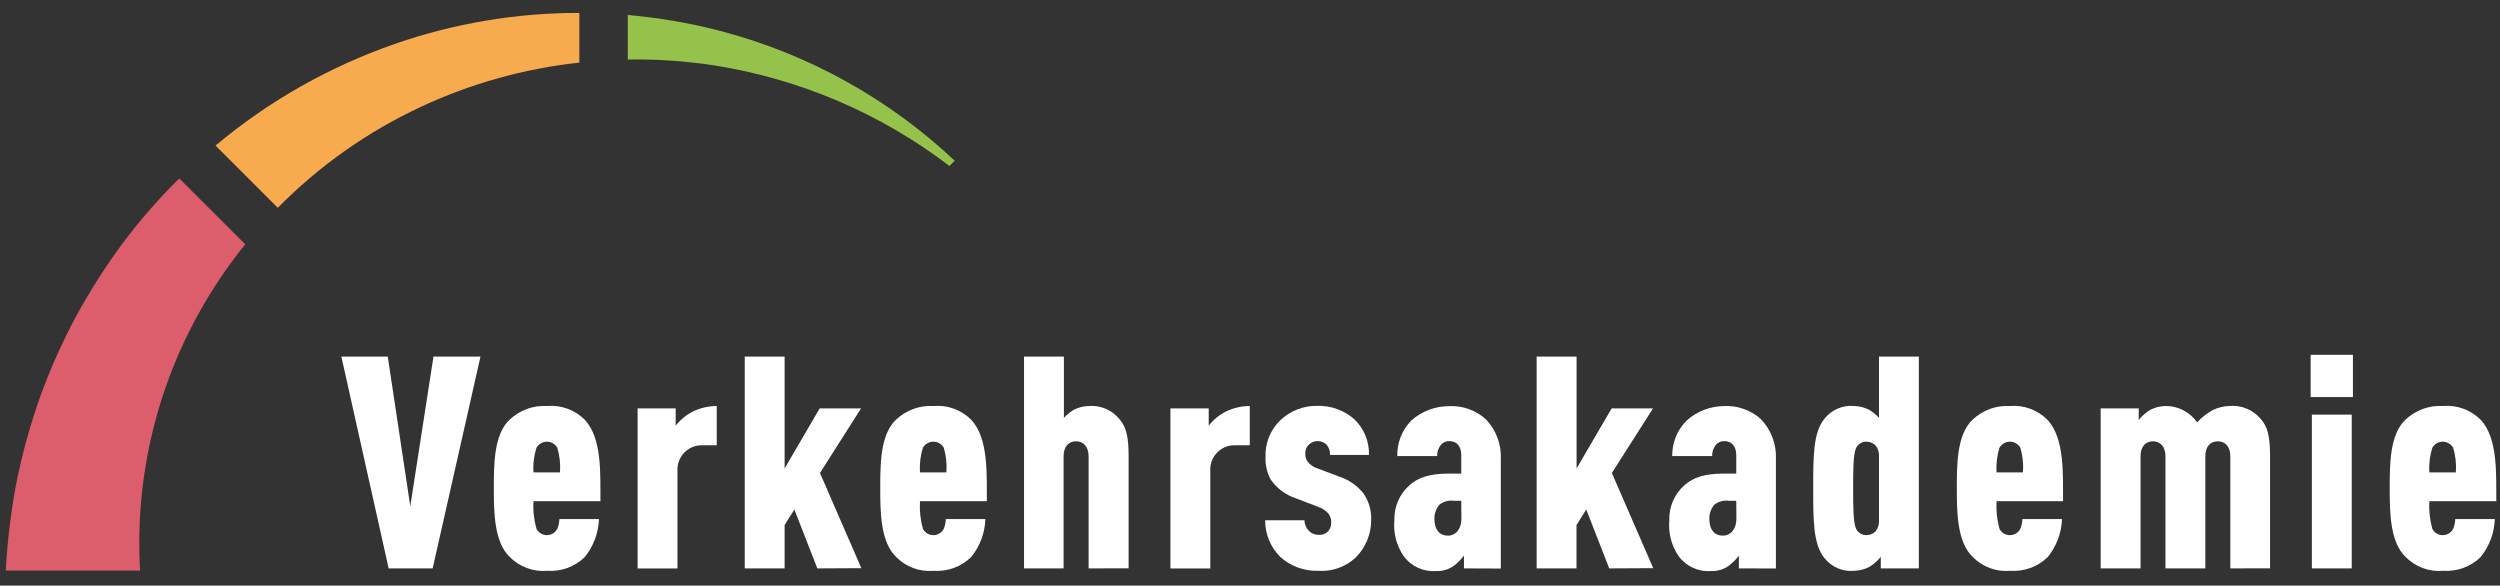
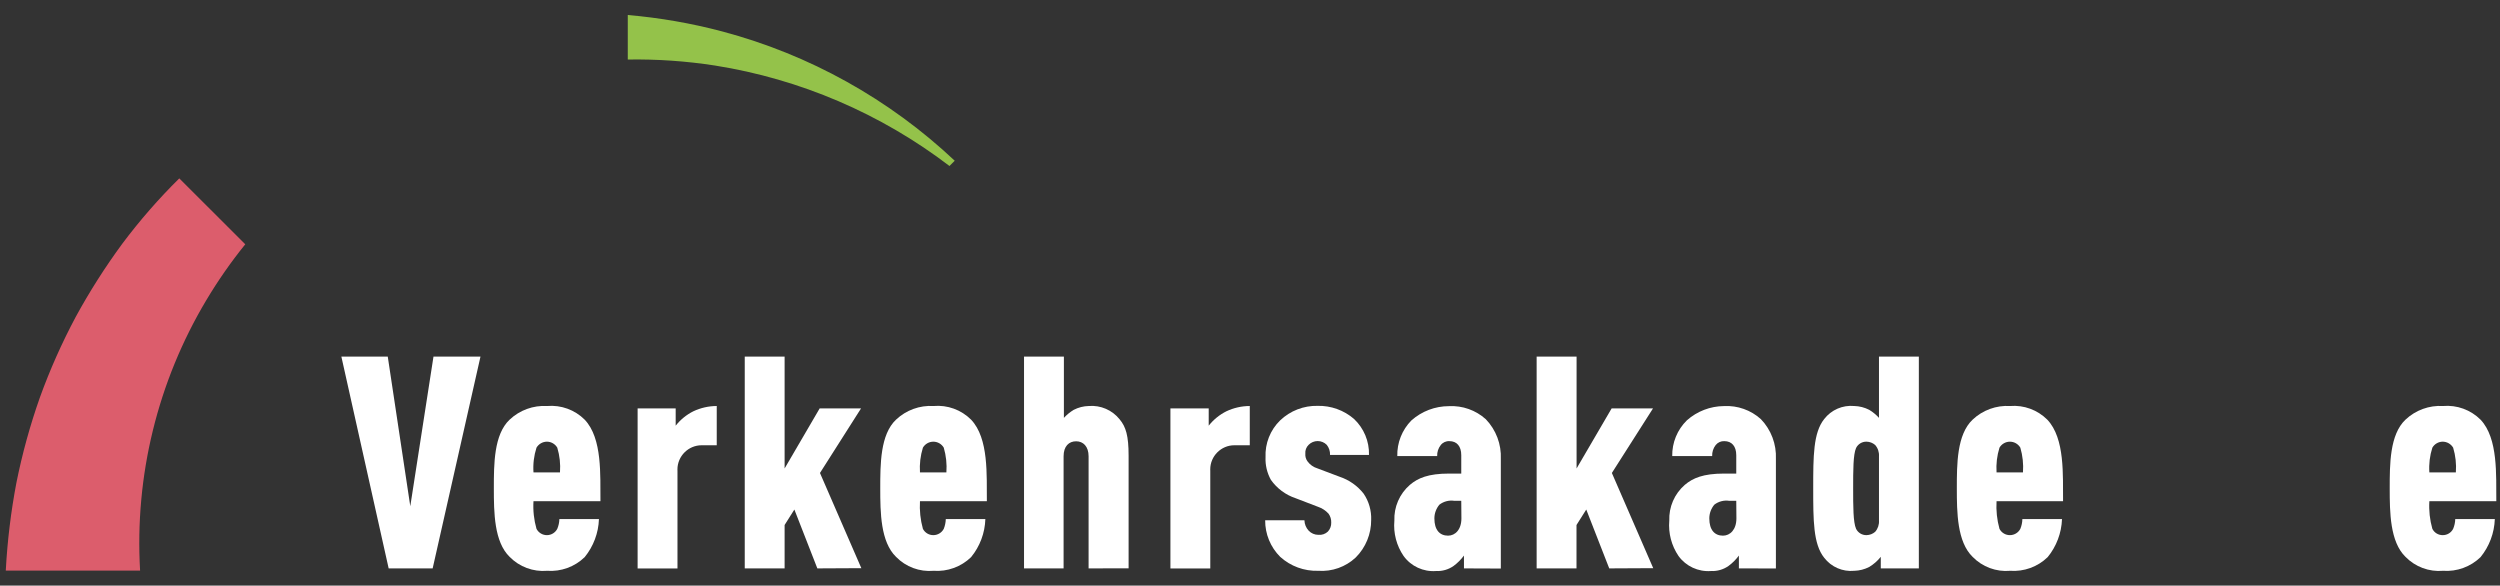
<svg xmlns="http://www.w3.org/2000/svg" width="100%" height="100%" viewBox="0 0 333 78" version="1.1" xml:space="preserve" style="fill-rule:evenodd;clip-rule:evenodd;stroke-linejoin:round;stroke-miterlimit:2;">
  <rect x="0" y="0" width="333" height="78" fill="#333333" stroke="none" />
  <g transform="matrix(1,0,0,1,-46,-53)">
-     <path d="M98.56,58.86C89.856,61.887 81.774,66.471 74.71,72.39L83,80.68C88.486,75.114 94.92,70.569 102,67.26C108.681,64.13 115.835,62.129 123.17,61.34L123.17,54.72C114.792,54.707 106.472,56.106 98.56,58.86Z" style="fill:rgb(247,170,78);fill-rule:nonzero;" />
-   </g>
+     </g>
  <g transform="matrix(1,0,0,1,-46,-53)">
    <path d="M62.3,85.45C60.005,88.569 57.923,91.84 56.07,95.24C54.235,98.683 52.648,102.252 51.32,105.92C50.01,109.628 48.964,113.424 48.19,117.28C47.453,121.15 46.978,125.066 46.77,129L64.66,129C63.926,116.39 66.996,103.846 73.47,93C75.024,90.393 76.762,87.9 78.67,85.54L69.88,76.76C67.141,79.465 64.608,82.369 62.3,85.45Z" style="fill:rgb(220,93,108);fill-rule:nonzero;" />
  </g>
  <g transform="matrix(1,0,0,1,-46,-53)">
    <path d="M142.21,57.19C138.085,56.097 133.872,55.365 129.62,55L129.62,60.93C133.509,60.867 137.396,61.135 141.24,61.73C152.597,63.535 163.329,68.133 172.47,75.11L173.17,74.41C164.44,66.19 153.799,60.271 142.21,57.19Z" style="fill:rgb(148,194,74);fill-rule:nonzero;" />
  </g>
  <g transform="matrix(1,0,0,1,-46,-53)">
    <path d="M103.63,128.71L97.77,128.71L91.47,100.5L97.65,100.5L100.65,120.43L103.74,100.5L110,100.5L103.63,128.71Z" style="fill:white;fill-rule:nonzero;" />
  </g>
  <g transform="matrix(1,0,0,1,-46,-53)">
    <path d="M117.06,119.76C116.984,121 117.12,122.245 117.46,123.44C117.728,123.957 118.263,124.282 118.845,124.282C119.427,124.282 119.962,123.957 120.23,123.44C120.403,123.028 120.498,122.587 120.51,122.14L125.78,122.14C125.717,123.992 125.049,125.773 123.88,127.21C122.549,128.501 120.729,129.163 118.88,129.03C117.02,129.189 115.183,128.506 113.88,127.17C111.82,125.17 111.78,121.27 111.78,118.05C111.78,114.83 111.78,110.88 113.88,108.9C115.223,107.63 117.034,106.971 118.88,107.08C120.733,106.919 122.565,107.586 123.88,108.9C126.26,111.4 125.94,116.35 125.98,119.76L117.06,119.76ZM120.23,112.63C119.944,112.139 119.418,111.834 118.85,111.83C118.279,111.835 117.751,112.139 117.46,112.63C117.12,113.692 116.984,114.808 117.06,115.92L120.59,115.92C120.673,114.811 120.551,113.695 120.23,112.63Z" style="fill:white;fill-rule:nonzero;" />
  </g>
  <g transform="matrix(1,0,0,1,-46,-53)">
    <path d="M139.53,112.31C139.505,112.309 139.48,112.309 139.454,112.309C137.688,112.309 136.234,113.763 136.234,115.529C136.234,115.593 136.236,115.656 136.24,115.72L136.24,128.72L130.93,128.72L130.93,107.4L136,107.4L136,109.7C136.632,108.901 137.43,108.249 138.34,107.79C139.318,107.326 140.387,107.083 141.47,107.08L141.47,112.31L139.53,112.31Z" style="fill:white;fill-rule:nonzero;" />
  </g>
  <g transform="matrix(1,0,0,1,-46,-53)">
    <path d="M154.87,128.71L151.81,120.87L150.51,122.93L150.51,128.71L145.2,128.71L145.2,100.5L150.51,100.5L150.51,115.4L155.18,107.4L160.69,107.4L155.22,116L160.73,128.68L154.87,128.71Z" style="fill:white;fill-rule:nonzero;" />
  </g>
  <g transform="matrix(1,0,0,1,-46,-53)">
    <path d="M168.54,119.76C168.467,121 168.598,122.243 168.93,123.44C169.197,123.959 169.736,124.285 170.32,124.28C170.903,124.28 171.439,123.956 171.71,123.44C171.875,123.026 171.967,122.586 171.98,122.14L177.25,122.14C177.192,123.993 176.524,125.776 175.35,127.21C174.019,128.501 172.199,129.163 170.35,129.03C168.489,129.195 166.65,128.511 165.35,127.17C163.29,125.17 163.25,121.27 163.25,118.05C163.25,114.83 163.25,110.88 165.35,108.9C166.692,107.628 168.504,106.968 170.35,107.08C172.203,106.917 174.035,107.584 175.35,108.9C177.73,111.4 177.41,116.35 177.45,119.76L168.54,119.76ZM171.71,112.63C171.422,112.137 170.891,111.832 170.32,111.832C169.749,111.832 169.218,112.137 168.93,112.63C168.6,113.694 168.468,114.809 168.54,115.92L172.06,115.92C172.14,114.811 172.021,113.697 171.71,112.63Z" style="fill:white;fill-rule:nonzero;" />
  </g>
  <g transform="matrix(1,0,0,1,-46,-53)">
    <path d="M191,128.71L191,113.78C191,112.47 190.29,111.78 189.34,111.78C188.39,111.78 187.67,112.42 187.67,113.78L187.67,128.71L182.4,128.71L182.4,100.5L187.71,100.5L187.71,108.66C188.094,108.243 188.535,107.883 189.02,107.59C189.64,107.271 190.323,107.097 191.02,107.08C192.603,106.95 194.15,107.618 195.14,108.86C195.97,109.86 196.33,111.04 196.33,113.7L196.33,128.7L191,128.71Z" style="fill:white;fill-rule:nonzero;" />
  </g>
  <g transform="matrix(1,0,0,1,-46,-53)">
    <path d="M210.5,112.31C210.471,112.309 210.442,112.309 210.414,112.309C208.653,112.309 207.204,113.758 207.204,115.519C207.204,115.586 207.206,115.653 207.21,115.72L207.21,128.72L201.9,128.72L201.9,107.4L207,107.4L207,109.7C207.632,108.901 208.43,108.249 209.34,107.79C210.318,107.326 211.387,107.083 212.47,107.08L212.47,112.31L210.5,112.31Z" style="fill:white;fill-rule:nonzero;" />
  </g>
  <g transform="matrix(1,0,0,1,-46,-53)">
    <path d="M226.59,127.25C225.246,128.515 223.431,129.161 221.59,129.03C219.723,129.091 217.904,128.424 216.52,127.17C215.228,125.881 214.507,124.125 214.52,122.3L219.75,122.3C219.763,122.813 219.962,123.303 220.31,123.68C220.646,124.039 221.118,124.242 221.61,124.24C222.077,124.285 222.541,124.125 222.88,123.8C223.177,123.477 223.336,123.049 223.32,122.61C223.336,122.184 223.209,121.765 222.96,121.42C222.581,121.004 222.103,120.691 221.57,120.51L218.57,119.36C217.24,118.917 216.086,118.058 215.28,116.91C214.772,115.994 214.526,114.956 214.57,113.91C214.488,112.073 215.194,110.285 216.51,109C217.853,107.716 219.653,107.017 221.51,107.06C223.283,107.02 225.009,107.64 226.35,108.8C227.671,110.041 228.399,111.789 228.35,113.6L223.16,113.6C223.183,113.111 223.027,112.631 222.72,112.25C222.401,111.93 221.967,111.749 221.515,111.749C221.063,111.749 220.629,111.93 220.31,112.25C219.991,112.559 219.829,112.997 219.87,113.44C219.842,113.796 219.941,114.15 220.15,114.44C220.479,114.897 220.95,115.231 221.49,115.39L224.43,116.5C225.699,116.921 226.816,117.707 227.64,118.76C228.336,119.787 228.686,121.01 228.64,122.25C228.653,124.123 227.915,125.925 226.59,127.25Z" style="fill:white;fill-rule:nonzero;" />
  </g>
  <g transform="matrix(1,0,0,1,-46,-53)">
-     <path d="M241,128.71L241,127C240.609,127.531 240.141,127.999 239.61,128.39C238.93,128.866 238.109,129.102 237.28,129.06C235.592,129.19 233.953,128.431 232.96,127.06C232.016,125.681 231.581,124.015 231.73,122.35C231.66,120.534 232.418,118.782 233.79,117.59C234.86,116.68 236.24,116.08 239.02,116.08L240.64,116.08L240.64,113.63C240.64,112.44 240.05,111.76 239.06,111.76C238.615,111.736 238.186,111.93 237.91,112.28C237.581,112.697 237.41,113.219 237.43,113.75L232.12,113.75C232.074,111.978 232.754,110.261 234,109C235.378,107.776 237.157,107.1 239,107.1C240.802,107.006 242.569,107.633 243.91,108.84C245.276,110.26 245.999,112.182 245.91,114.15L245.91,128.73L241,128.71ZM240.64,119.71L239.73,119.71C239.022,119.6 238.299,119.785 237.73,120.22C237.299,120.732 237.061,121.38 237.06,122.05C237.06,123.59 237.77,124.35 238.88,124.35C239.83,124.35 240.66,123.55 240.66,122.05L240.64,119.71Z" style="fill:white;fill-rule:nonzero;" />
+     <path d="M241,128.71L241,127C240.609,127.531 240.141,127.999 239.61,128.39C238.93,128.866 238.109,129.102 237.28,129.06C235.592,129.19 233.953,128.431 232.96,127.06C232.016,125.681 231.581,124.015 231.73,122.35C231.66,120.534 232.418,118.782 233.79,117.59C234.86,116.68 236.24,116.08 239.02,116.08L240.64,116.08L240.64,113.63C240.64,112.44 240.05,111.76 239.06,111.76C238.615,111.736 238.186,111.93 237.91,112.28C237.581,112.697 237.41,113.219 237.43,113.75L232.12,113.75C232.074,111.978 232.754,110.261 234,109C235.378,107.776 237.157,107.1 239,107.1C240.802,107.006 242.569,107.633 243.91,108.84C245.276,110.26 245.999,112.182 245.91,114.15L245.91,128.73ZM240.64,119.71L239.73,119.71C239.022,119.6 238.299,119.785 237.73,120.22C237.299,120.732 237.061,121.38 237.06,122.05C237.06,123.59 237.77,124.35 238.88,124.35C239.83,124.35 240.66,123.55 240.66,122.05L240.64,119.71Z" style="fill:white;fill-rule:nonzero;" />
  </g>
  <g transform="matrix(1,0,0,1,-46,-53)">
    <path d="M260.35,128.71L257.29,120.87L255.99,122.93L255.99,128.71L250.68,128.71L250.68,100.5L256,100.5L256,115.4L260.67,107.4L266.18,107.4L260.7,116L266.21,128.68L260.35,128.71Z" style="fill:white;fill-rule:nonzero;" />
  </g>
  <g transform="matrix(1,0,0,1,-46,-53)">
    <path d="M277.62,128.71L277.62,127C277.232,127.533 276.763,128.002 276.23,128.39C275.55,128.866 274.729,129.102 273.9,129.06C272.212,129.188 270.574,128.43 269.58,127.06C268.64,125.679 268.205,124.014 268.35,122.35C268.28,120.534 269.038,118.782 270.41,117.59C271.48,116.68 272.87,116.08 275.64,116.08L277.27,116.08L277.27,113.63C277.27,112.44 276.67,111.76 275.68,111.76C275.236,111.739 274.808,111.933 274.53,112.28C274.204,112.699 274.038,113.22 274.06,113.75L268.74,113.75C268.71,111.964 269.416,110.242 270.69,108.99C272.055,107.778 273.815,107.102 275.64,107.09C277.442,106.994 279.21,107.621 280.55,108.83C281.916,110.25 282.639,112.172 282.55,114.14L282.55,128.72L277.62,128.71ZM277.27,119.71L276.35,119.71C275.642,119.6 274.919,119.785 274.35,120.22C273.919,120.732 273.681,121.38 273.68,122.05C273.68,123.59 274.39,124.35 275.5,124.35C276.45,124.35 277.29,123.55 277.29,122.05L277.27,119.71Z" style="fill:white;fill-rule:nonzero;" />
  </g>
  <g transform="matrix(1,0,0,1,-46,-53)">
    <path d="M296.52,128.71L296.52,127.17C296.091,127.707 295.569,128.165 294.98,128.52C294.36,128.839 293.677,129.013 292.98,129.03C291.437,129.182 289.921,128.522 288.98,127.29C287.52,125.47 287.52,122.29 287.52,118.05C287.52,113.81 287.52,110.65 288.98,108.82C289.925,107.592 291.438,106.934 292.98,107.08C293.677,107.097 294.36,107.271 294.98,107.59C295.464,107.88 295.902,108.241 296.28,108.66L296.28,100.5L301.59,100.5L301.59,128.71L296.52,128.71ZM296.28,113.78C296.317,113.229 296.134,112.685 295.77,112.27C295.45,111.993 295.043,111.837 294.62,111.83C294.034,111.816 293.49,112.144 293.23,112.67C292.84,113.54 292.84,115.67 292.84,118.05C292.84,120.43 292.84,122.57 293.23,123.44C293.49,123.966 294.034,124.294 294.62,124.28C295.043,124.273 295.45,124.117 295.77,123.84C296.132,123.428 296.316,122.888 296.28,122.34L296.28,113.78Z" style="fill:white;fill-rule:nonzero;" />
  </g>
  <g transform="matrix(1,0,0,1,-46,-53)">
    <path d="M311.94,119.76C311.867,121 311.998,122.243 312.33,123.44C312.597,123.959 313.136,124.285 313.72,124.28C314.303,124.28 314.839,123.956 315.11,123.44C315.28,123.027 315.371,122.586 315.38,122.14L320.66,122.14C320.593,123.993 319.922,125.774 318.75,127.21C317.419,128.501 315.599,129.163 313.75,129.03C311.889,129.195 310.05,128.511 308.75,127.17C306.69,125.17 306.65,121.27 306.65,118.05C306.65,114.83 306.65,110.88 308.75,108.9C310.092,107.628 311.904,106.968 313.75,107.08C315.586,106.932 317.397,107.598 318.7,108.9C321.08,111.4 320.76,116.35 320.8,119.76L311.94,119.76ZM315.11,112.63C314.822,112.137 314.291,111.832 313.72,111.832C313.149,111.832 312.618,112.137 312.33,112.63C312,113.694 311.868,114.809 311.94,115.92L315.46,115.92C315.54,114.811 315.421,113.697 315.11,112.63Z" style="fill:white;fill-rule:nonzero;" />
  </g>
  <g transform="matrix(1,0,0,1,-46,-53)">
-     <path d="M343.08,128.71L343.08,113.78C343.08,112.47 342.37,111.78 341.42,111.78C340.47,111.78 339.75,112.42 339.75,113.78L339.75,128.71L334.44,128.71L334.44,113.78C334.44,112.47 333.73,111.78 332.78,111.78C331.83,111.78 331.12,112.42 331.12,113.78L331.12,128.71L325.81,128.71L325.81,107.4L330.88,107.4L330.88,108.94C331.307,108.4 331.829,107.943 332.42,107.59C333.04,107.271 333.723,107.097 334.42,107.08C336.106,107.057 337.697,107.875 338.66,109.26C339.274,108.587 339.998,108.022 340.8,107.59C341.46,107.285 342.174,107.112 342.9,107.08C344.534,106.917 346.144,107.586 347.18,108.86C348.02,109.86 348.37,111.04 348.37,113.7L348.37,128.7L343.08,128.71Z" style="fill:white;fill-rule:nonzero;" />
-   </g>
+     </g>
  <g transform="matrix(1,0,0,1,-46,-53)">
-     <path d="M353.78,105.89L353.78,100.26L359.41,100.26L359.41,105.89L353.78,105.89ZM353.94,128.71L353.94,108.23L359.25,108.23L359.25,128.71L353.94,128.71Z" style="fill:white;fill-rule:nonzero;" />
-   </g>
+     </g>
  <g transform="matrix(1,0,0,1,-46,-53)">
    <path d="M369.59,119.76C369.514,121 369.65,122.245 369.99,123.44C370.25,123.961 370.788,124.288 371.37,124.28C371.954,124.287 372.494,123.961 372.76,123.44C372.933,123.028 373.028,122.587 373.04,122.14L378.31,122.14C378.247,123.992 377.579,125.773 376.41,127.21C375.079,128.499 373.259,129.162 371.41,129.03C369.55,129.191 367.713,128.507 366.41,127.17C364.35,125.17 364.31,121.27 364.31,118.05C364.31,114.83 364.31,110.88 366.41,108.9C367.753,107.629 369.564,106.969 371.41,107.08C373.262,106.92 375.094,107.587 376.41,108.9C378.78,111.4 378.47,116.35 378.51,119.76L369.59,119.76ZM372.76,112.63C372.469,112.139 371.941,111.835 371.37,111.83C370.802,111.834 370.276,112.139 369.99,112.63C369.65,113.692 369.514,114.808 369.59,115.92L373.12,115.92C373.203,114.811 373.081,113.695 372.76,112.63Z" style="fill:white;fill-rule:nonzero;" />
  </g>
</svg>